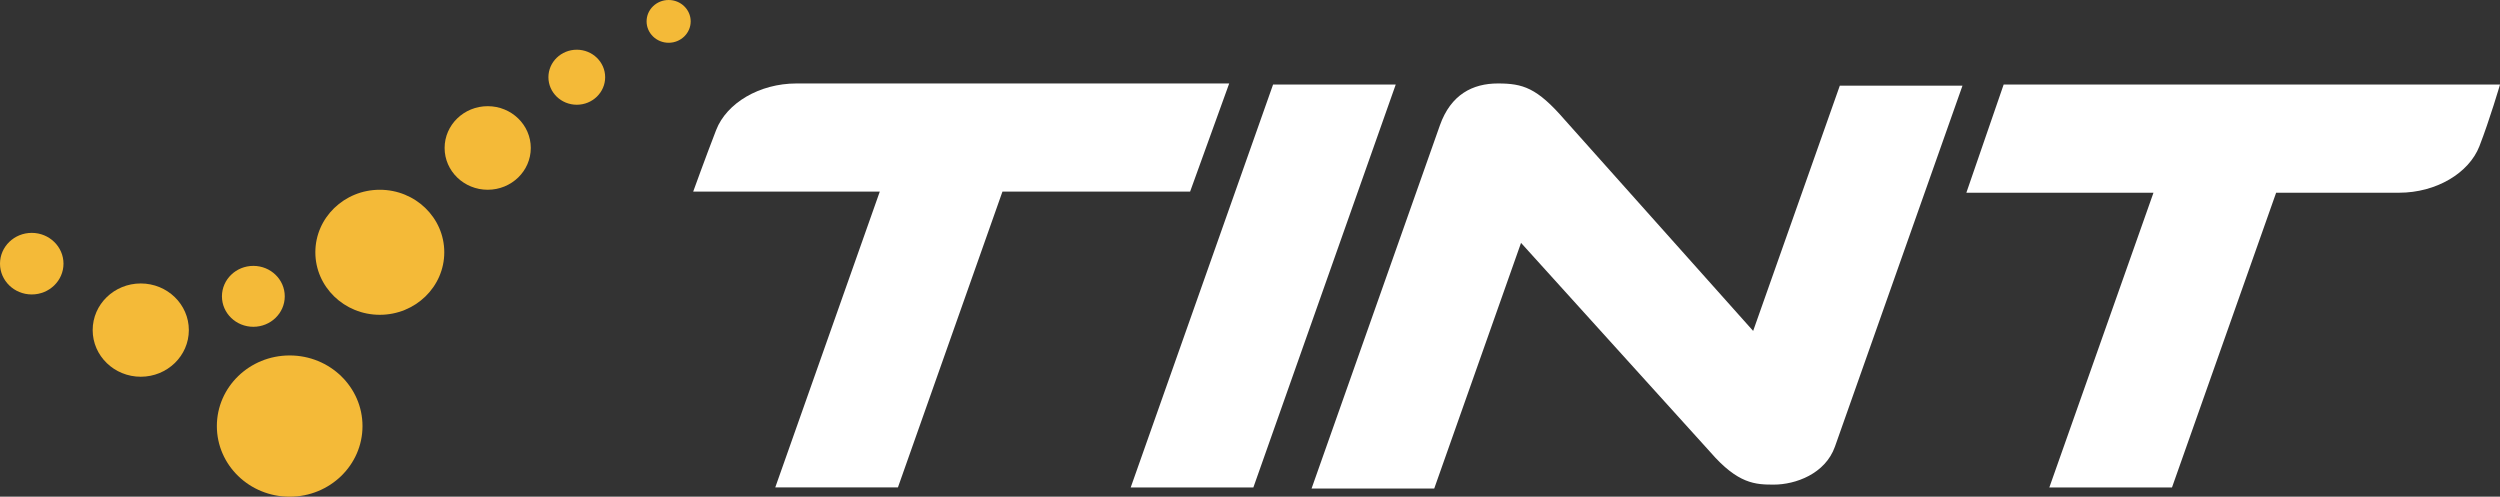
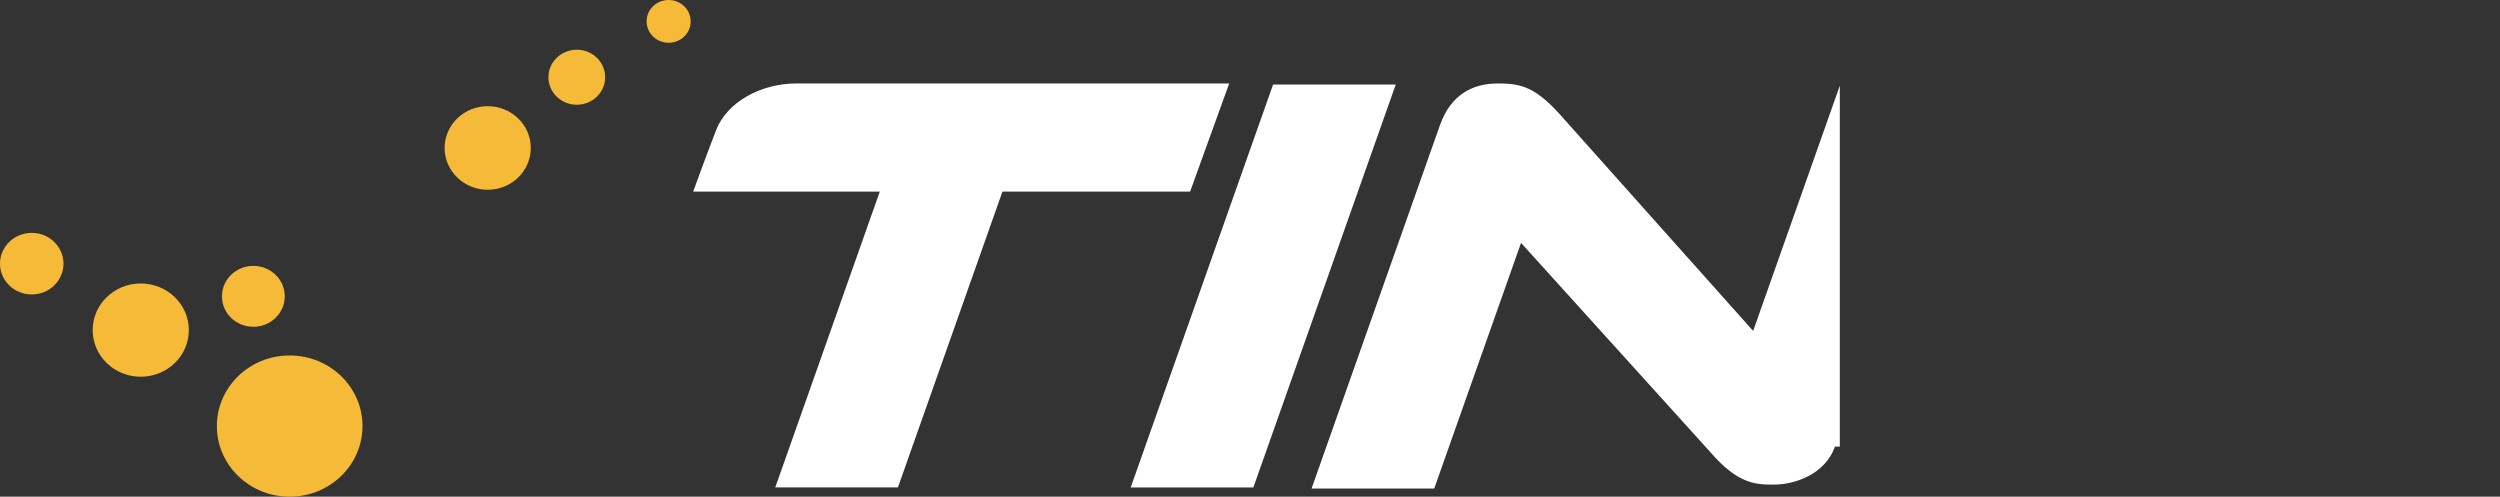
<svg xmlns="http://www.w3.org/2000/svg" version="1.1" id="Vrstva_1" x="0px" y="0px" width="328.157px" height="65.197px" viewBox="0 0 328.157 65.197" enable-background="new 0 0 328.157 65.197" xml:space="preserve">
  <rect x="0" y="0" width="328.157" height="65.197" fill="#333333" stroke="none" />
  <path fill="#FFFFFF" d="M164.521,63.982H148.42l18.687-52.884h16.101L164.521,63.982z" />
-   <path fill="#FFFFFF" d="M241.5,11.241l-11.377,32.197L205.37,15.707c-3.634-4.196-5.473-4.751-8.764-4.751s-6.168,1.444-7.604,5.502  l-16.842,47.667h16.101l11.394-32.244l24.848,27.466c3.635,4.195,5.932,4.265,8.322,4.265c2.858,0,6.77-1.407,8.035-4.989  l16.741-47.381H241.5z" />
+   <path fill="#FFFFFF" d="M241.5,11.241l-11.377,32.197L205.37,15.707c-3.634-4.196-5.473-4.751-8.764-4.751s-6.168,1.444-7.604,5.502  l-16.842,47.667h16.101l11.394-32.244l24.848,27.466c3.635,4.195,5.932,4.265,8.322,4.265c2.858,0,6.77-1.407,8.035-4.989  H241.5z" />
  <path fill="#FFFFFF" d="M161.348,10.956h-56.804c-4.858,0-9.167,2.573-10.538,6.106c-1.372,3.533-3.017,8.092-3.017,8.092h24.493  l-13.72,38.827h16.101l13.72-38.827h24.633L161.348,10.956z" />
-   <path fill="#FFFFFF" d="M303.79,11.098h-16.102h-24.682l-4.896,14.199h24.562l-13.67,38.685h16.101l13.67-38.685h16.144  c4.857,0,9.168-2.574,10.539-6.107s2.703-8.092,2.703-8.092H303.79z" />
  <path fill="#F4BA38" d="M47.583,55.928c0-5.12-4.28-9.271-9.559-9.271c-5.279,0-9.558,4.15-9.558,9.271s4.279,9.27,9.558,9.27  C43.303,65.198,47.583,61.048,47.583,55.928" />
-   <path fill="#F4BA38" d="M58.317,33.114c0-4.531-3.789-8.205-8.462-8.205s-8.462,3.674-8.462,8.205c0,4.532,3.789,8.207,8.462,8.207  S58.317,37.646,58.317,33.114" />
  <path fill="#F4BA38" d="M69.673,19.423c0-3.029-2.532-5.485-5.656-5.485c-3.123,0-5.656,2.456-5.656,5.485s2.533,5.485,5.656,5.485  C67.141,24.908,69.673,22.452,69.673,19.423" />
  <path fill="#F4BA38" d="M79.435,10.137c0-1.995-1.667-3.612-3.724-3.612s-3.724,1.617-3.724,3.612c0,1.994,1.667,3.612,3.724,3.612  S79.435,12.131,79.435,10.137" />
  <path fill="#F4BA38" d="M90.661,2.807c0-1.55-1.296-2.807-2.894-2.807s-2.894,1.257-2.894,2.807s1.296,2.807,2.894,2.807  S90.661,4.357,90.661,2.807" />
  <path fill="#F4BA38" d="M37.378,38.899c0-2.209-1.846-3.999-4.123-3.999c-2.277,0-4.123,1.79-4.123,3.999  c0,2.208,1.846,3.997,4.123,3.997C35.532,42.896,37.378,41.107,37.378,38.899" />
  <path fill="#F4BA38" d="M24.788,43.33c0-3.382-2.826-6.122-6.312-6.122s-6.312,2.74-6.312,6.122c0,3.38,2.826,6.121,6.312,6.121  S24.788,46.709,24.788,43.33" />
  <path fill="#F4BA38" d="M8.334,34.61c0-2.23-1.866-4.042-4.167-4.042C1.865,30.568,0,32.378,0,34.61  c0,2.232,1.865,4.041,4.167,4.041C6.468,38.651,8.334,36.842,8.334,34.61" />
</svg>